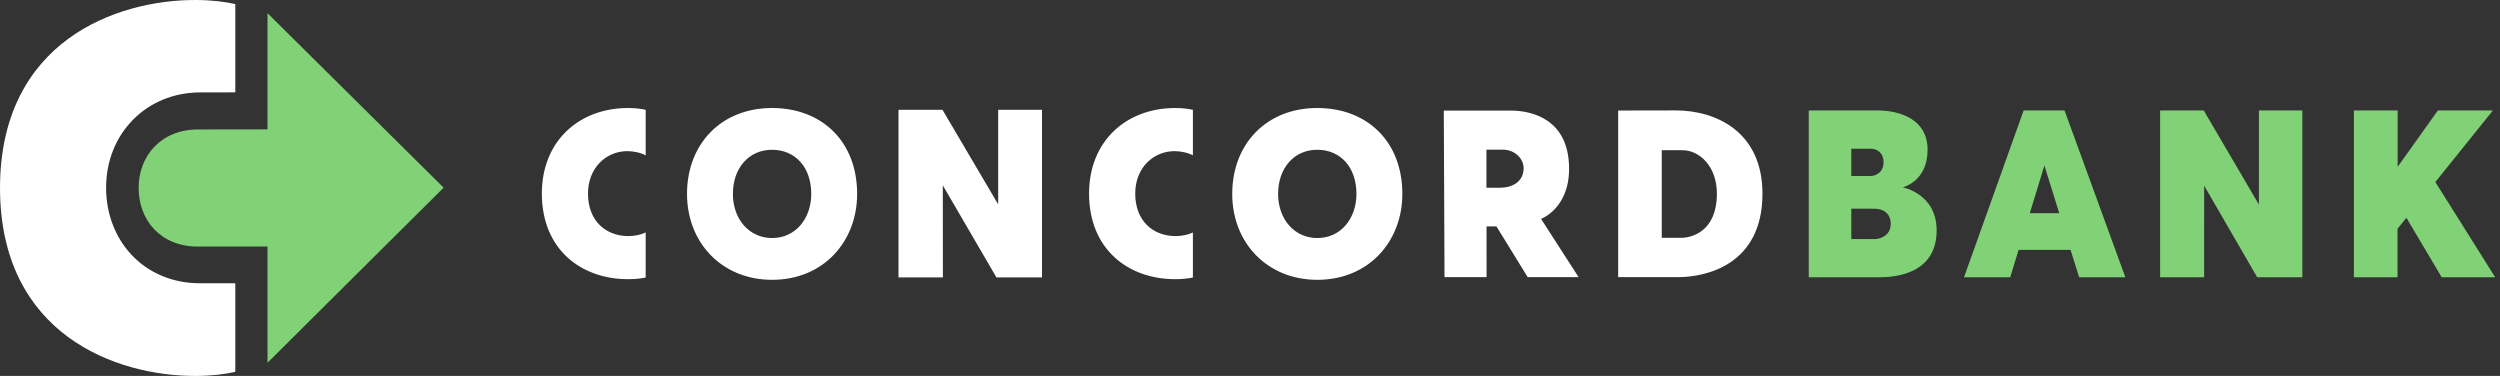
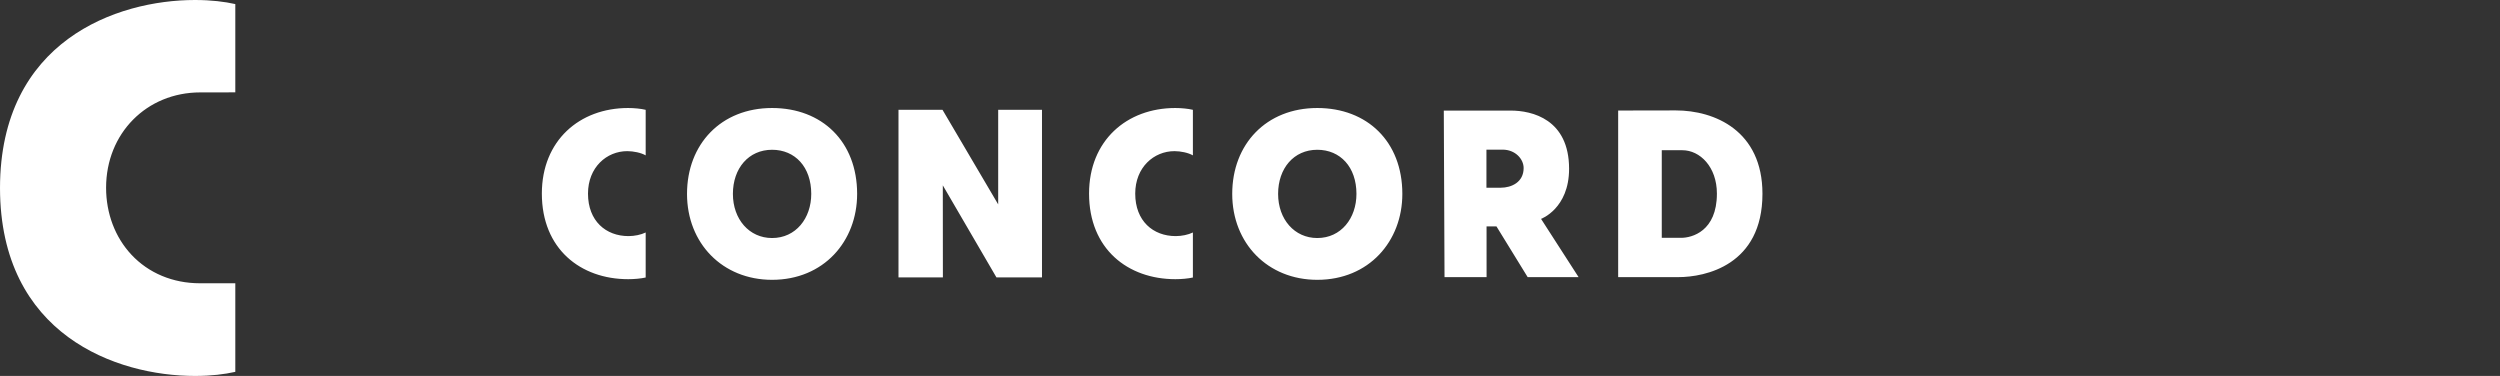
<svg xmlns="http://www.w3.org/2000/svg" width="266" height="40" viewBox="0 0 266 40" fill="none">
  <rect x="0" y="0" width="266" height="40" fill="#333333" stroke="none" />
  <path fill-rule="evenodd" clip-rule="evenodd" d="M25.037 30.141V39.074V39.565C23.897 39.821 22.478 40 20.744 40C12.406 40 0.02 35.637 0 20.001C0.02 4.363 12.406 0 20.744 0C22.478 0 23.897 0.178 25.037 0.434V0.891V9.827C23.857 9.829 22.539 9.831 21.313 9.831C15.598 9.831 11.288 14.192 11.288 19.975C11.288 22.708 12.244 25.236 13.979 27.096C15.812 29.059 18.4 30.14 21.267 30.14L25.037 30.141ZM125.096 25.121C125.726 25.121 126.427 24.98 126.924 24.736V29.526C126.427 29.641 125.692 29.705 125.063 29.705C119.987 29.705 115.876 26.476 115.876 20.598C115.876 14.953 119.891 11.492 125.05 11.492C125.674 11.492 126.427 11.561 126.924 11.685V16.532C126.427 16.245 125.615 16.082 124.96 16.082C122.779 16.082 120.788 17.799 120.788 20.601C120.788 23.517 122.691 25.121 125.096 25.121ZM68.7 24.736C68.203 24.98 67.502 25.121 66.872 25.121C64.469 25.121 62.563 23.517 62.563 20.601C62.563 17.799 64.555 16.082 66.737 16.082C67.391 16.082 68.203 16.245 68.7 16.532V11.685C68.203 11.561 67.451 11.492 66.826 11.492C61.668 11.492 57.653 14.953 57.653 20.598C57.653 26.476 61.764 29.705 66.84 29.705C67.468 29.705 68.203 29.641 68.7 29.526V24.736ZM73.099 20.63C73.099 15.333 76.724 11.492 82.149 11.492C87.457 11.492 91.199 15.059 91.199 20.63C91.199 25.676 87.643 29.773 82.149 29.773C76.87 29.773 73.099 25.885 73.099 20.63ZM77.981 20.63C77.981 23.329 79.718 25.326 82.149 25.326C84.68 25.326 86.317 23.222 86.317 20.63C86.317 17.768 84.593 15.936 82.149 15.936C79.651 15.936 77.981 17.909 77.981 20.63ZM140.16 11.492C134.735 11.492 131.109 15.333 131.109 20.63C131.109 25.885 134.88 29.773 140.16 29.773C145.654 29.773 149.209 25.676 149.209 20.63C149.209 15.059 145.467 11.492 140.16 11.492ZM140.159 25.326C137.727 25.326 135.991 23.329 135.991 20.63C135.991 17.909 137.66 15.936 140.159 15.936C142.603 15.936 144.326 17.768 144.326 20.63C144.326 23.222 142.69 25.326 140.159 25.326ZM95.599 11.681V29.513H100.323L100.315 19.721L106.02 29.513H110.868V11.681H106.207V21.747L100.281 11.681H95.599ZM163.968 23.288C163.968 23.288 166.951 22.201 166.951 17.959C166.951 12.684 163.006 11.766 160.747 11.766H153.62L153.697 29.487H158.172L158.169 24.088H159.223L162.544 29.487H167.962L163.968 23.288ZM159.665 19.974H158.157V15.922H159.875C161.239 15.922 162.115 16.93 162.115 17.879C162.115 19.388 160.824 19.974 159.665 19.974ZM172.173 11.76C172.173 11.76 175.363 11.749 178.306 11.749C182.45 11.749 187.525 13.912 187.525 20.617C187.525 28.23 181.435 29.486 178.575 29.486H172.173V11.76ZM176.812 25.305H178.873C180.02 25.305 182.678 24.61 182.678 20.601C182.678 17.751 180.874 15.984 179.004 15.984H176.812V25.305Z" fill="white" />
-   <path fill-rule="evenodd" clip-rule="evenodd" d="M21.066 13.774C24.434 13.774 28.462 13.763 28.462 13.763V1.404L47.202 19.968L28.462 38.596V26.233L21.02 26.232C17.113 26.232 14.75 23.438 14.75 19.992C14.75 16.586 17.142 13.774 21.066 13.774ZM192.451 29.499V11.754H199.784C202.07 11.754 205.095 12.642 205.095 15.928C205.095 19.35 202.43 19.931 202.43 19.931C202.43 19.931 206.059 20.588 206.059 24.512C206.059 28.765 202.355 29.499 199.991 29.499H192.451ZM199.026 15.823C198.354 15.823 196.979 15.827 196.979 15.827V18.727H199.047C199.579 18.727 200.409 18.334 200.409 17.276C200.409 16.219 199.7 15.823 199.026 15.823ZM199.449 22.206L196.979 22.204V25.439H199.473C199.993 25.439 201.174 25.106 201.174 23.821C201.174 22.568 200.201 22.206 199.449 22.206ZM240.35 11.754V21.771L234.478 11.754H229.837V29.499H234.519L234.523 19.756L240.165 29.499H244.969V11.754H240.35ZM259.389 11.754L255.111 17.749V11.754H250.453V29.499H255.097V24.332L256.043 23.177L259.797 29.499H265.486L259.121 19.366L265.244 11.754H259.389ZM215.314 11.754L208.973 29.499H213.888L214.78 26.584H220.304L221.223 29.499H226.137L219.668 11.754H215.314ZM217.523 17.603L219.103 22.685H215.971L217.523 17.603Z" fill="#81D277" />
</svg>